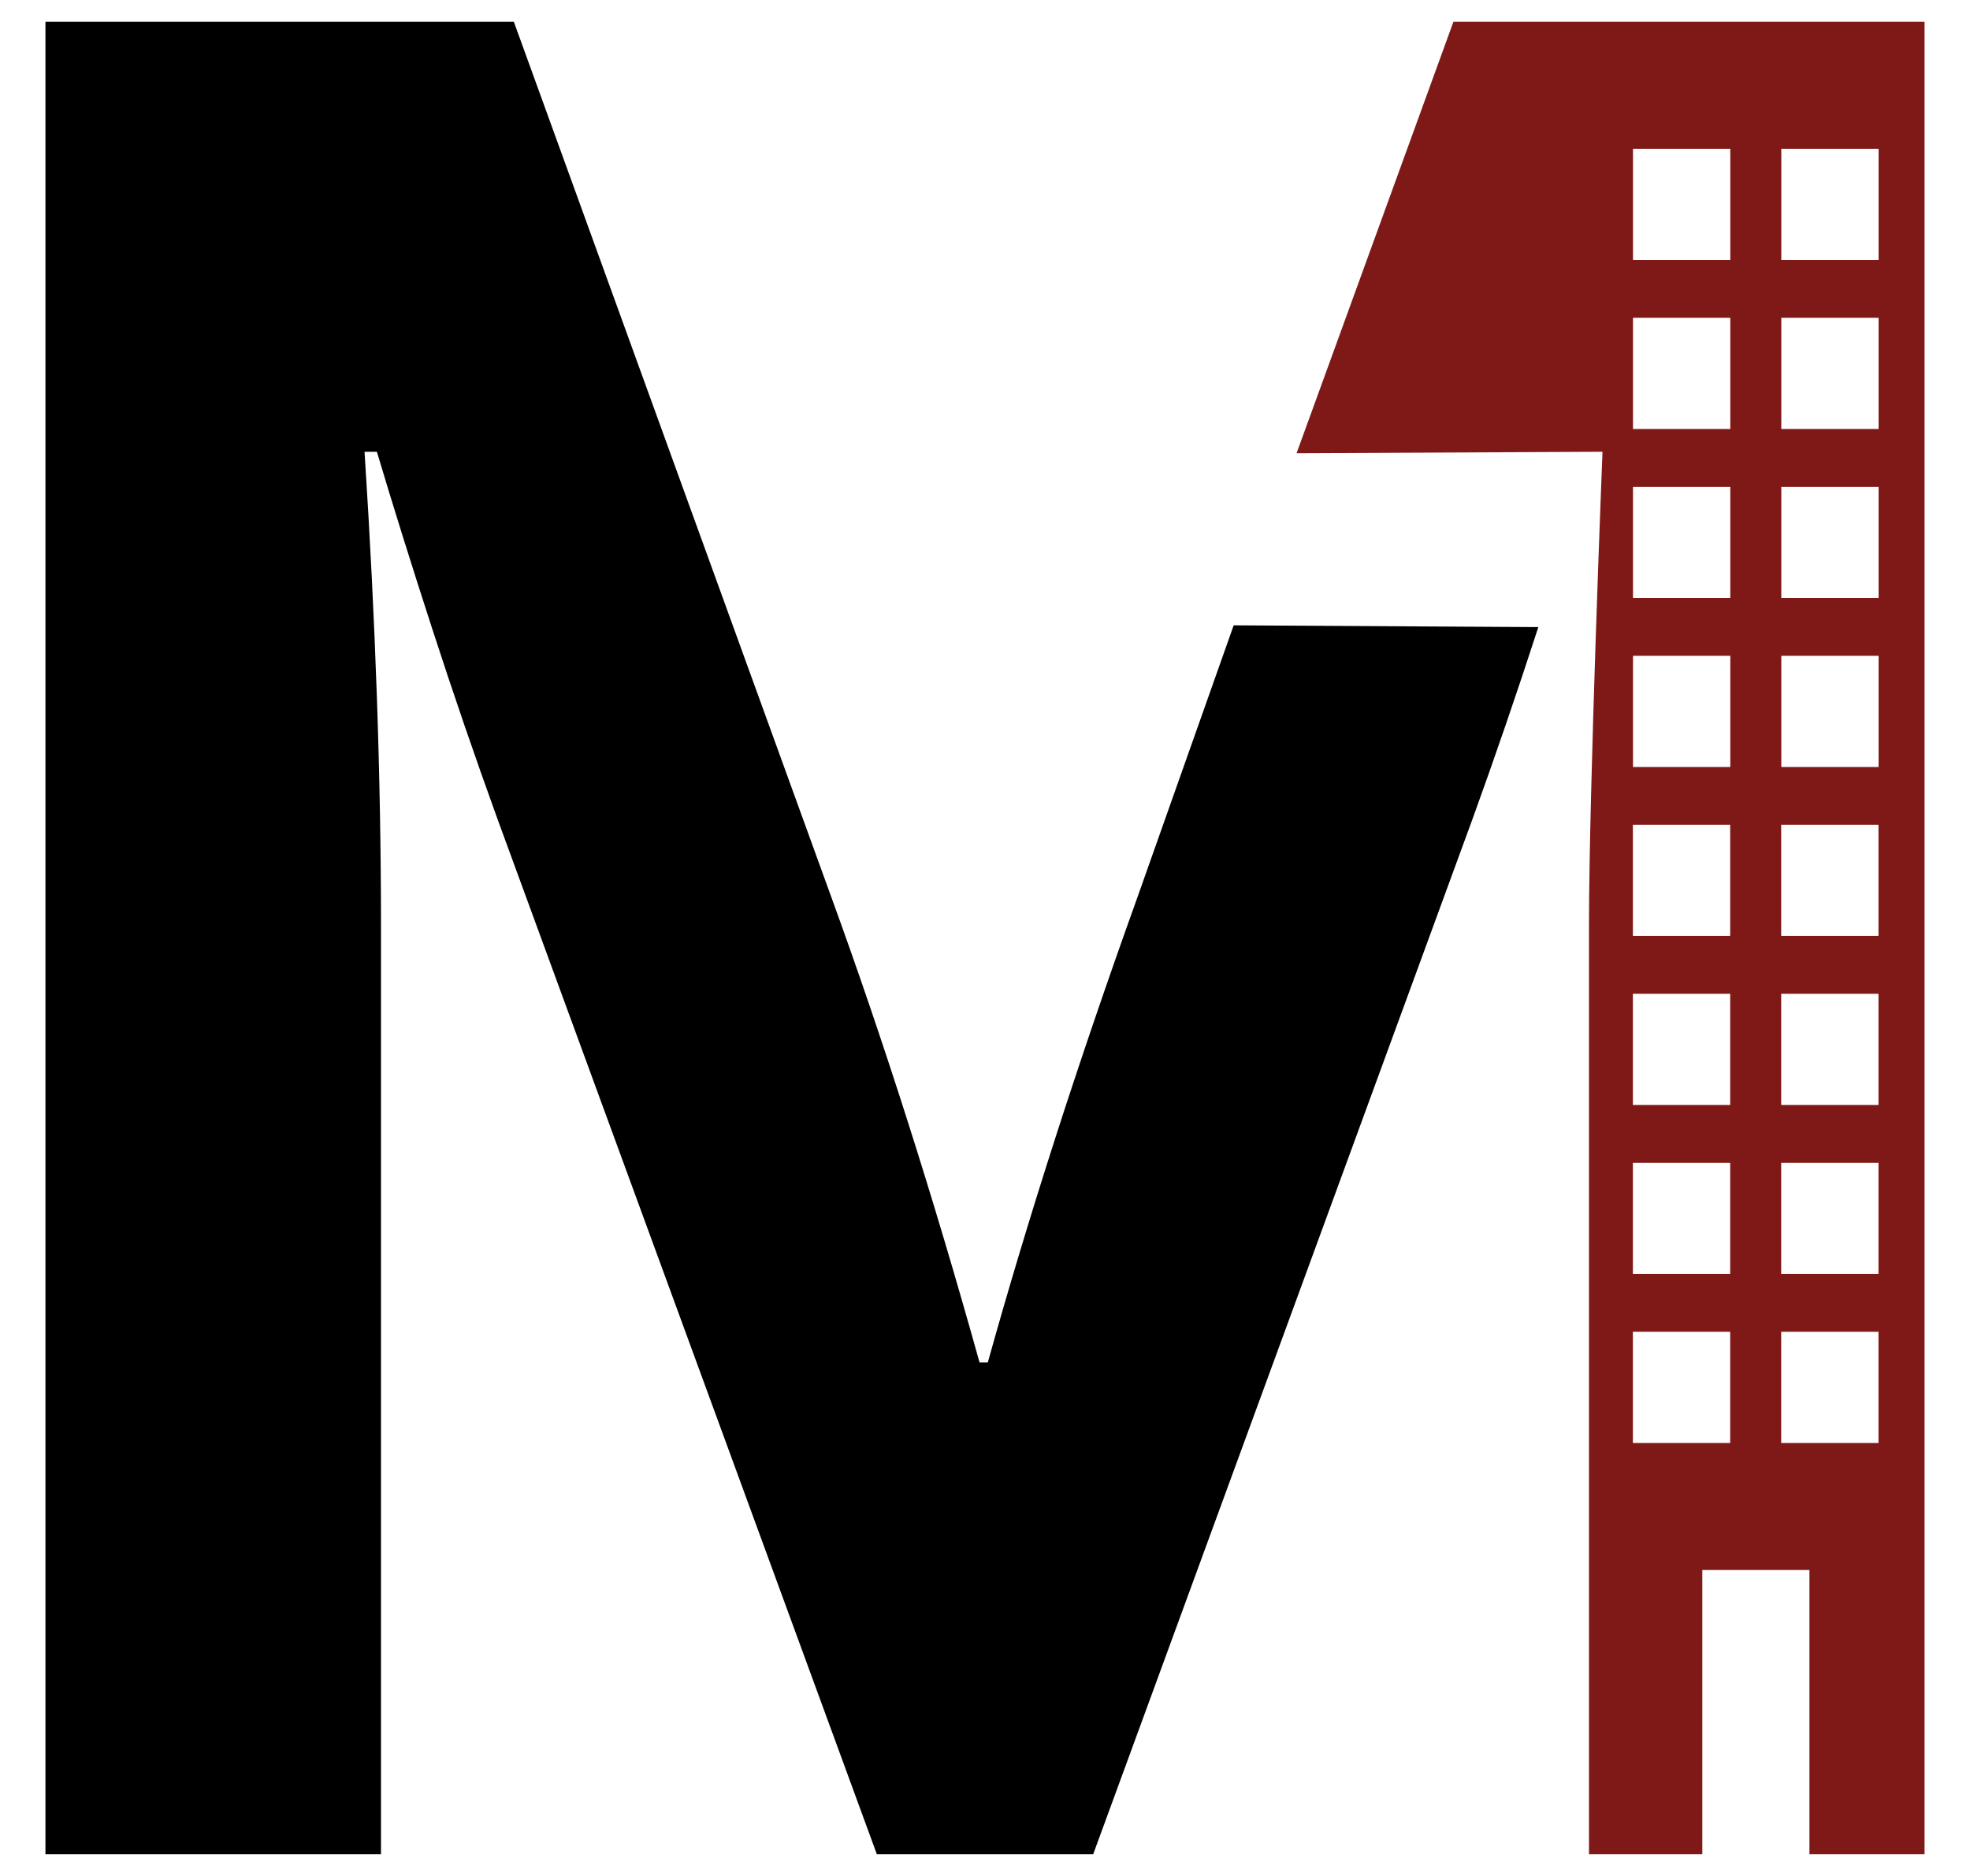
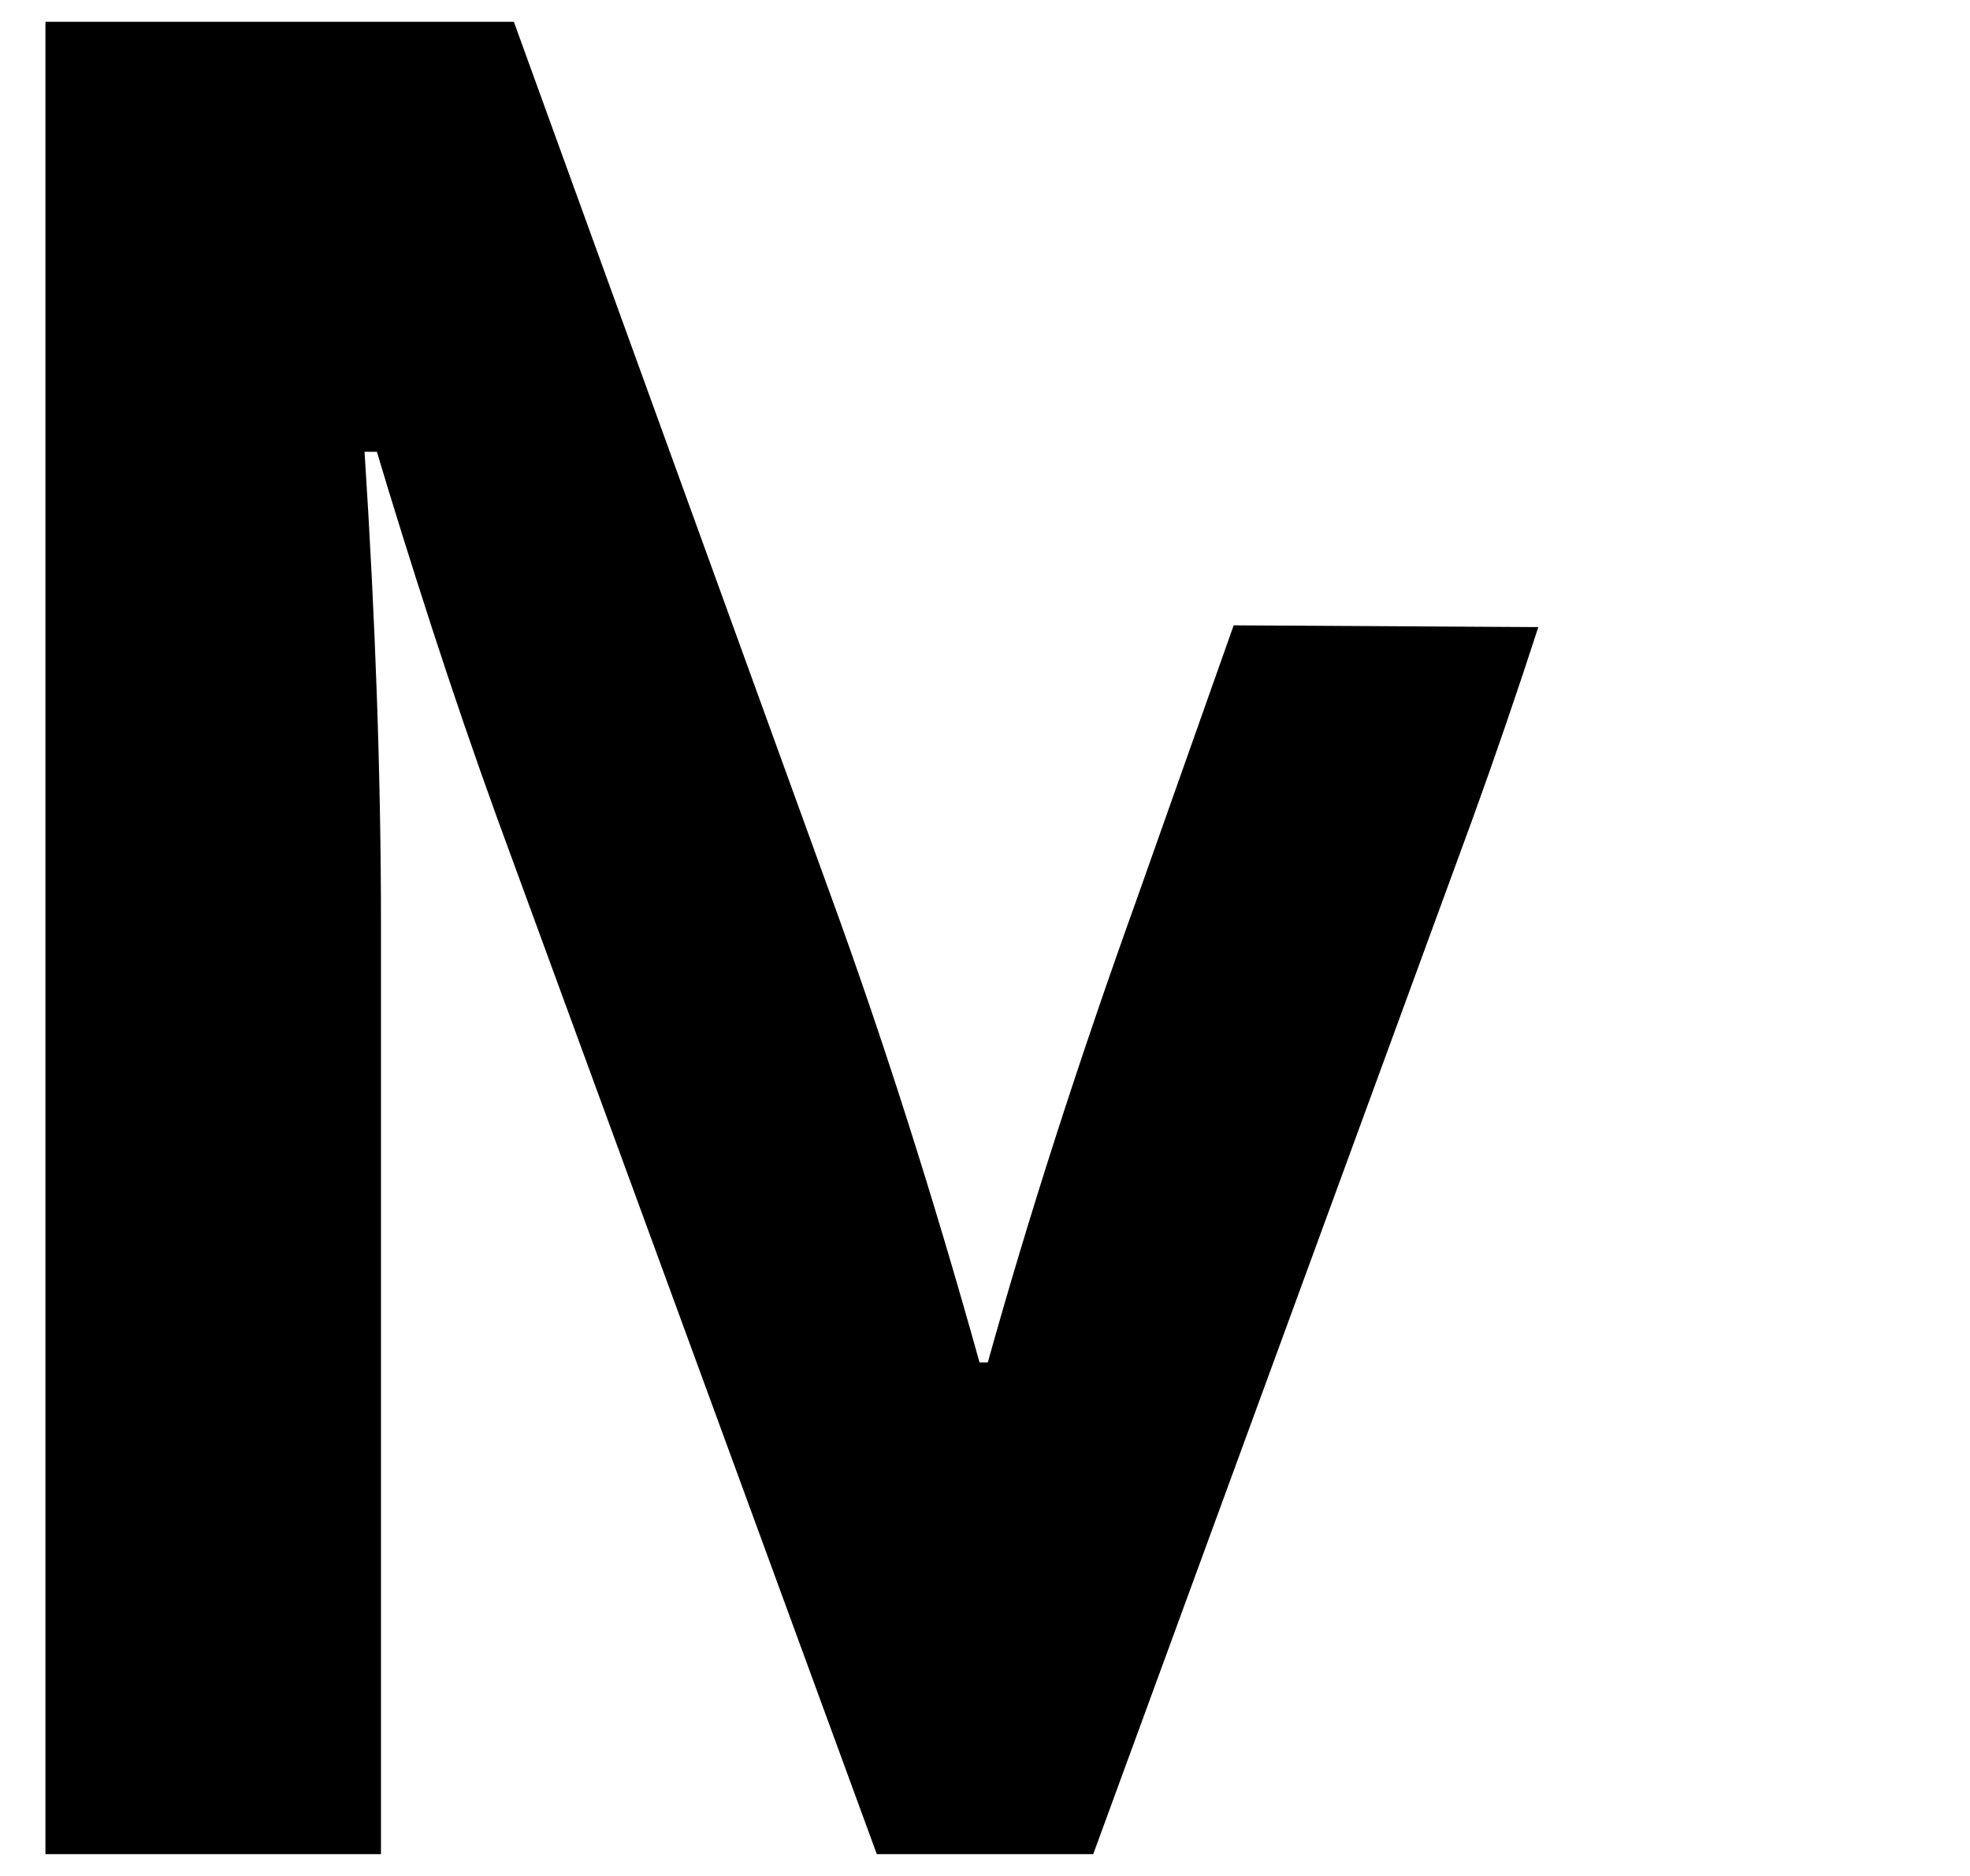
<svg xmlns="http://www.w3.org/2000/svg" xml:space="preserve" style="enable-background:new 0 0 525 500" viewBox="0 0 525 500">
  <path d="M409.96 167.14c-5.6 17.28-11.44 34.31-17.52 51.1l-101.1 275.95h-57.67L132.56 218.24c-6.08-16.79-11.92-33.82-17.52-51.1s-10.46-32.85-14.6-46.72h-3.29c2.92 45.02 4.38 87 4.38 125.93v247.84H12.11V5.81h124.83l84.32 232.51c14.11 38.69 27.38 80.3 39.79 124.83h2.19c10.71-38.45 23.96-79.69 39.79-123.74l25.74-72.74" />
-   <path d="m345.53 120.8 41.8-114.99h125.56v488.37h-89.43V246.71c0-36.26 3.6-126.29 3.6-126.29h-2.51m57.66 298.03h-28.55v75.74h28.55v-75.74zm-21.12-198.62h-25.93v29.64h25.93v-29.64zm39.52 0h-25.93v29.64h25.93v-29.64zm-39.52 45.04h-25.93v29.64h25.93v-29.64zm39.52 0h-25.93v29.64h25.93v-29.64zm-39.52 45.05h-25.93v29.64h25.93v-29.64zm39.52 0h-25.93v29.64h25.93v-29.64zm-39.52 45.04h-25.93v29.64h25.93v-29.64zm39.52 0h-25.93v29.64h25.93v-29.64zm-39.49-180.17h-25.93v29.64h25.93v-29.64zm39.52 0h-25.93v29.64h25.93v-29.64zm-39.52-45.04h-25.93v29.64h25.93v-29.64zm39.52 0h-25.93v29.64h25.93v-29.64zM461.12 84.7h-25.93v29.64h25.93V84.7zm39.52 0h-25.93v29.64h25.93V84.7zm-39.52-45.04h-25.93V69.3h25.93V39.66zm39.52 0h-25.93V69.3h25.93V39.66z" style="fill:#7f1918" />
</svg>